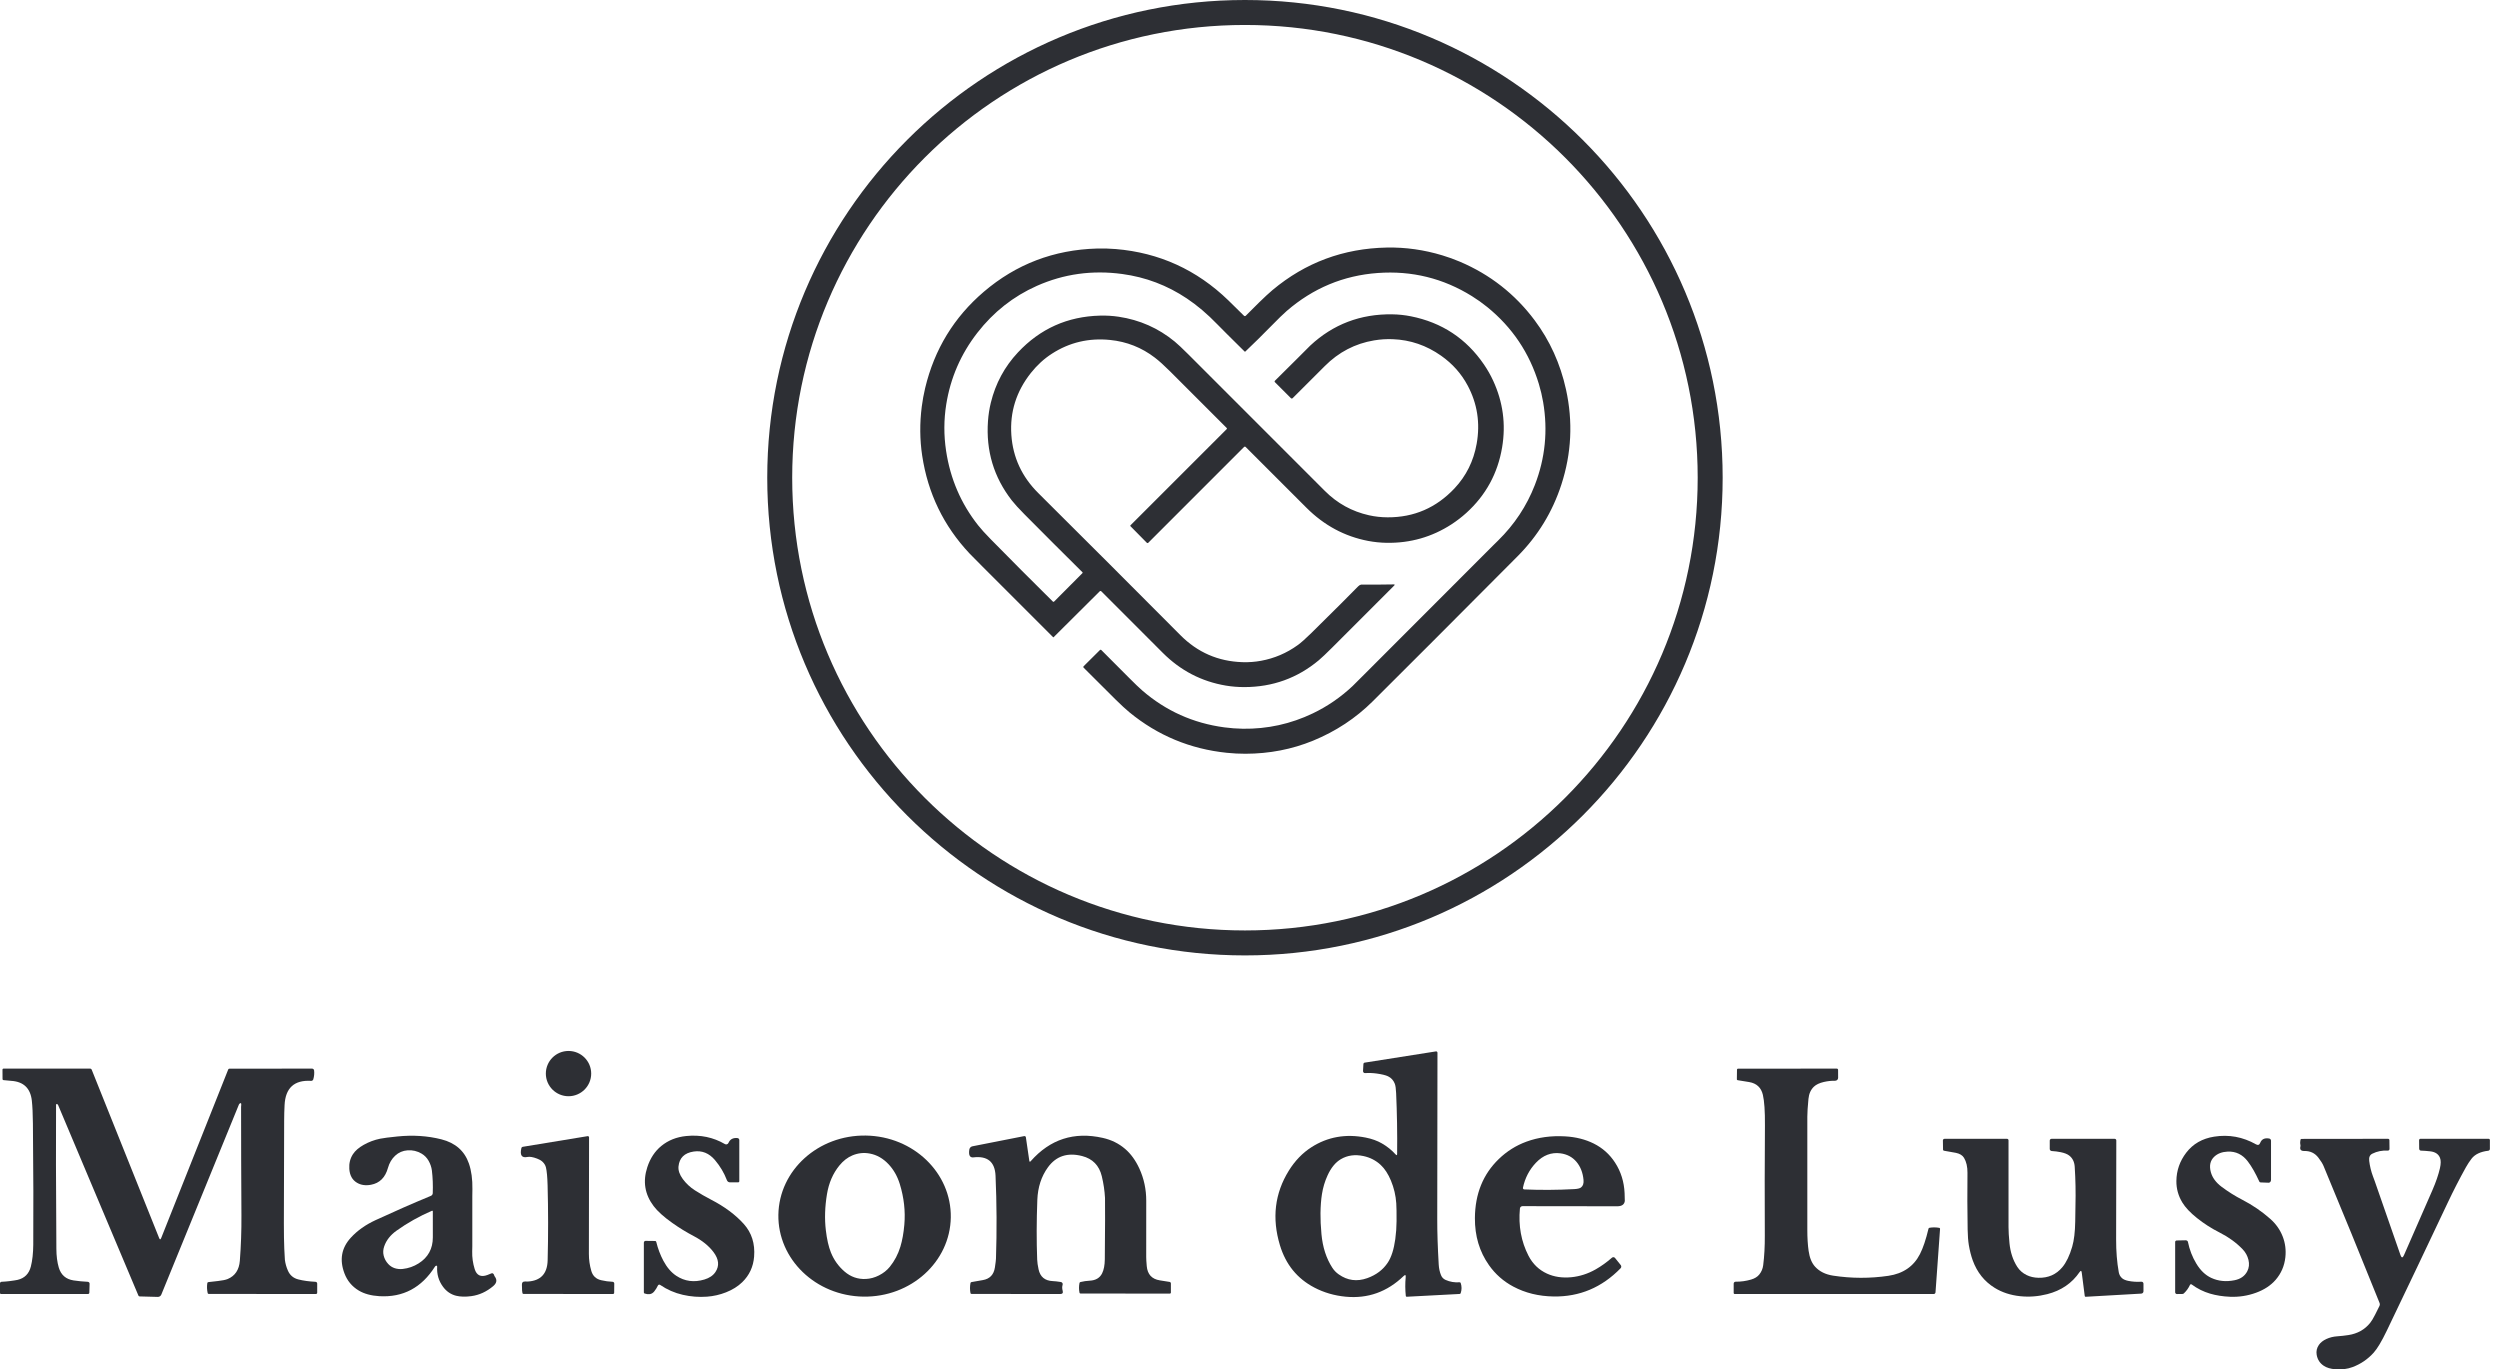
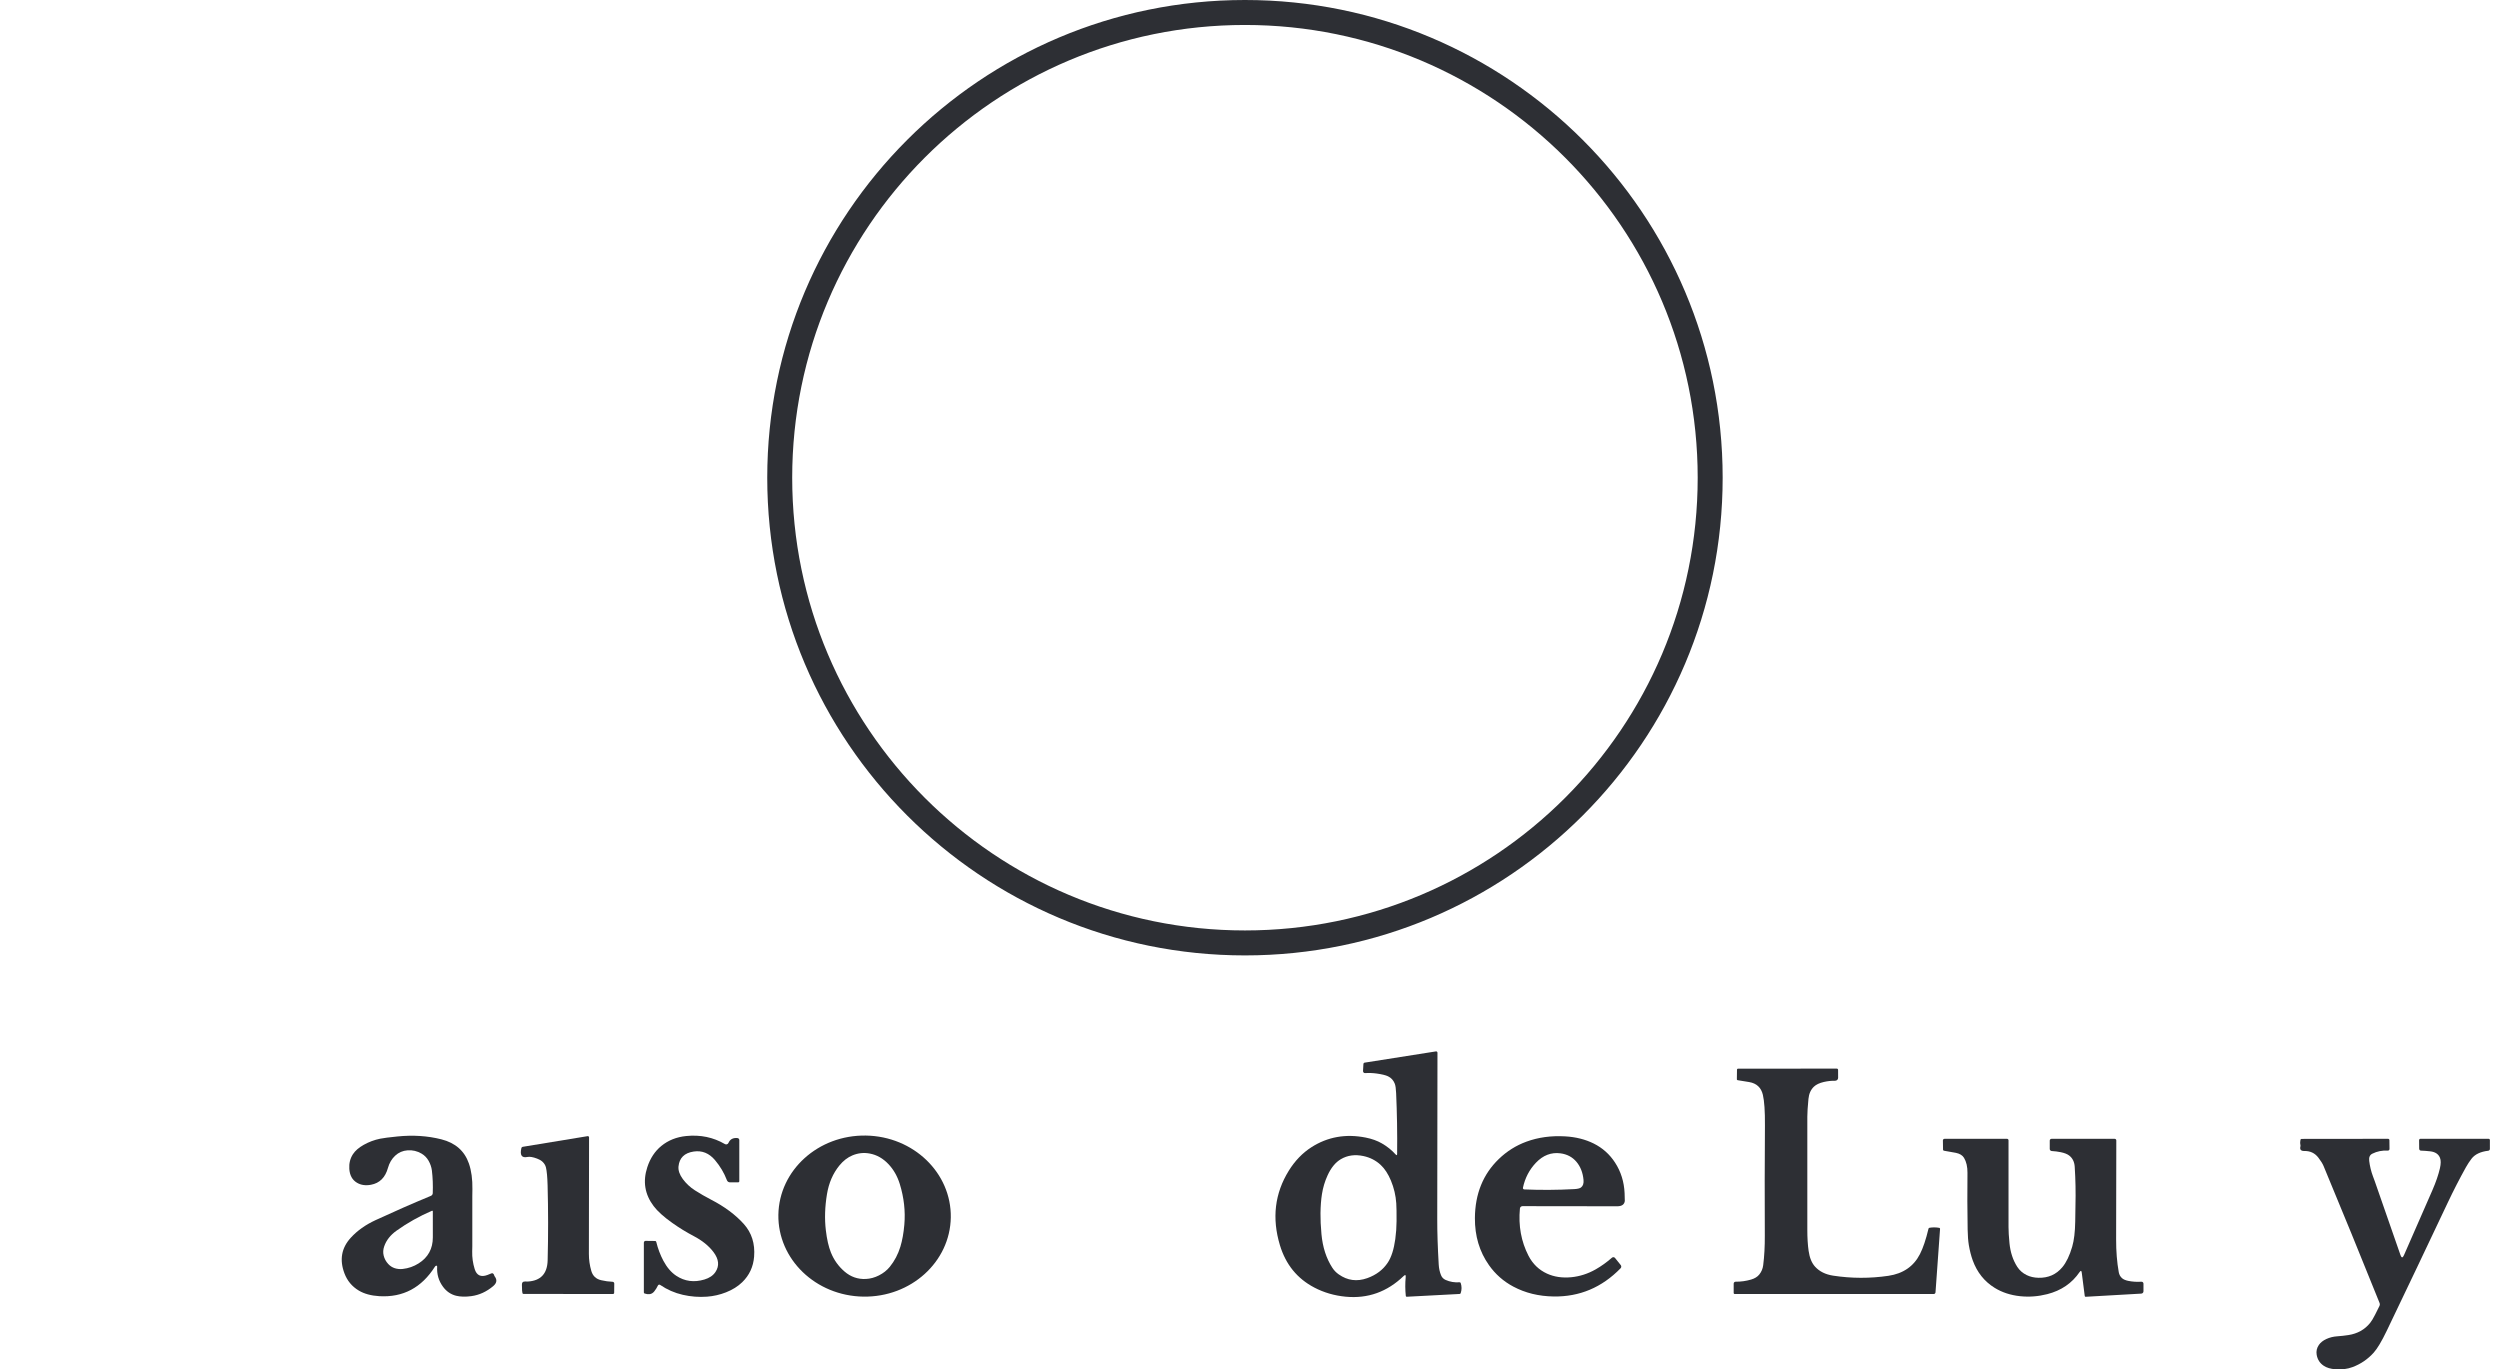
<svg xmlns="http://www.w3.org/2000/svg" width="157" height="86" viewBox="0 0 157 86" fill="none">
  <path d="M108.183 30C108.183 46.569 94.751 60 78.183 60C61.614 60 48.183 46.569 48.183 30C48.183 13.431 61.614 0 78.183 0C94.751 0 108.183 13.431 108.183 30ZM106.615 30C106.615 14.297 93.885 1.568 78.183 1.568C62.48 1.568 49.75 14.297 49.75 30C49.75 45.703 62.48 58.432 78.183 58.432C93.885 58.432 106.615 45.703 106.615 30Z" fill="#2D2F34" />
-   <path d="M60.886 34.758C59.261 33.028 58.271 30.983 57.914 28.62C57.762 27.613 57.753 26.581 57.888 25.525C57.937 25.142 58.008 24.758 58.099 24.372C58.681 21.939 59.91 19.922 61.787 18.32C63.817 16.588 66.186 15.684 68.892 15.608C69.285 15.597 69.676 15.608 70.064 15.64C72.796 15.867 75.155 16.942 77.14 18.863C77.463 19.175 77.79 19.497 78.121 19.828C78.152 19.86 78.204 19.86 78.235 19.828C78.509 19.55 78.784 19.275 79.06 19.005C79.403 18.669 79.689 18.405 79.916 18.214C81.978 16.488 84.371 15.598 87.097 15.546C88.266 15.524 89.429 15.687 90.585 16.038C90.959 16.15 91.326 16.284 91.687 16.437C93.581 17.244 95.143 18.467 96.371 20.108C97.331 21.39 97.989 22.841 98.345 24.46C98.788 26.476 98.692 28.463 98.057 30.422C97.498 32.147 96.58 33.652 95.303 34.935C91.307 38.952 88.275 41.988 86.206 44.044C85.14 45.103 83.891 45.927 82.462 46.514C81.131 47.059 79.715 47.333 78.215 47.336C77.825 47.336 77.434 47.317 77.044 47.276C74.744 47.038 72.706 46.191 70.93 44.734C70.702 44.546 70.415 44.282 70.069 43.941C69.404 43.287 68.733 42.617 68.053 41.932C68.027 41.906 68.027 41.864 68.053 41.839L69.08 40.818C69.102 40.796 69.137 40.796 69.159 40.818C69.738 41.398 70.314 41.975 70.886 42.55C71.263 42.929 71.545 43.2 71.733 43.362C73.214 44.644 74.932 45.415 76.885 45.678C77.276 45.73 77.666 45.759 78.053 45.765C79.595 45.786 81.059 45.464 82.447 44.799C83.36 44.361 84.19 43.791 84.937 43.09C84.969 43.06 85.246 42.784 85.768 42.262C88.44 39.588 91.113 36.913 93.784 34.238C93.786 34.236 93.884 34.139 94.08 33.947C95.108 32.938 95.876 31.777 96.386 30.464C97.04 28.779 97.214 27.043 96.91 25.256C96.845 24.873 96.755 24.493 96.641 24.115C96.052 22.167 94.969 20.554 93.392 19.277C93.088 19.031 92.77 18.805 92.438 18.598C90.633 17.475 88.662 16.99 86.525 17.144C84.373 17.299 82.466 18.094 80.805 19.529C80.597 19.71 80.267 20.03 79.817 20.49C79.29 21.029 78.753 21.559 78.206 22.078C78.195 22.089 78.176 22.089 78.164 22.078C77.256 21.182 76.686 20.614 76.452 20.372C75.826 19.723 75.187 19.18 74.535 18.744C73.302 17.918 71.949 17.406 70.475 17.207C68.593 16.953 66.806 17.201 65.114 17.953C63.639 18.61 62.394 19.591 61.378 20.898C60.341 22.233 59.689 23.732 59.424 25.396C59.27 26.358 59.267 27.33 59.414 28.312C59.677 30.065 60.348 31.624 61.426 32.989C61.607 33.219 61.869 33.508 62.212 33.858C63.513 35.182 64.816 36.49 66.123 37.782C66.143 37.802 66.175 37.802 66.195 37.782L67.981 35.989C67.995 35.975 67.994 35.953 67.98 35.939C66.756 34.727 65.537 33.51 64.325 32.287C63.971 31.93 63.709 31.641 63.537 31.42C62.41 29.968 61.913 28.31 62.045 26.448C62.073 26.049 62.133 25.663 62.224 25.29C62.52 24.08 63.087 23.027 63.927 22.131C65.323 20.642 67.041 19.872 69.083 19.821C69.483 19.811 69.872 19.834 70.251 19.891C71.572 20.088 72.745 20.607 73.77 21.449C73.957 21.602 74.241 21.869 74.625 22.252C77.488 25.107 80.347 27.967 83.201 30.83C83.98 31.611 84.905 32.121 85.977 32.36C86.352 32.444 86.739 32.486 87.14 32.488C88.794 32.496 90.196 31.89 91.344 30.669C92.077 29.889 92.54 28.957 92.734 27.872C92.966 26.569 92.777 25.348 92.168 24.209C91.772 23.466 91.217 22.843 90.505 22.341C89.583 21.69 88.569 21.343 87.463 21.301C87.074 21.286 86.684 21.311 86.295 21.376C85.102 21.575 84.069 22.114 83.196 22.99C82.521 23.669 81.848 24.34 81.178 25.005C81.148 25.035 81.1 25.035 81.07 25.005L80.058 23.993C80.037 23.972 80.038 23.939 80.058 23.918C80.523 23.46 80.988 22.998 81.454 22.532C81.996 21.989 82.272 21.713 82.283 21.703C83.721 20.364 85.438 19.71 87.434 19.74C87.828 19.746 88.216 19.787 88.599 19.863C90.549 20.251 92.079 21.26 93.192 22.889C93.416 23.217 93.609 23.557 93.771 23.908C94.388 25.245 94.576 26.639 94.334 28.089C94.061 29.727 93.311 31.101 92.086 32.211C91.794 32.475 91.484 32.713 91.157 32.926C89.925 33.725 88.566 34.113 87.081 34.089C86.686 34.082 86.297 34.042 85.917 33.97C84.441 33.687 83.15 32.992 82.044 31.886C80.766 30.608 79.494 29.336 78.227 28.069C78.2 28.042 78.156 28.042 78.128 28.069L72.112 34.086C72.086 34.112 72.045 34.111 72.019 34.085L70.991 33.043C70.978 33.029 70.978 33.007 70.991 32.992L77.041 26.944C77.058 26.927 77.058 26.899 77.041 26.882C75.857 25.698 74.669 24.51 73.477 23.318C73.109 22.951 72.793 22.666 72.53 22.464C71.699 21.826 70.76 21.454 69.712 21.349C68.379 21.215 67.161 21.502 66.06 22.212C65.567 22.529 65.126 22.933 64.737 23.424C63.822 24.581 63.414 25.878 63.513 27.316C63.611 28.727 64.176 29.945 65.209 30.97C68.191 33.934 71.164 36.907 74.129 39.888C75.205 40.971 76.504 41.536 78.024 41.584C78.425 41.597 78.814 41.568 79.191 41.498C80.033 41.343 80.8 41.016 81.491 40.517C81.709 40.36 82.001 40.101 82.367 39.74C83.835 38.292 84.81 37.32 85.29 36.825C85.352 36.762 85.416 36.724 85.482 36.711C85.483 36.711 85.553 36.711 85.693 36.712C86.315 36.716 86.926 36.712 87.525 36.701C87.595 36.7 87.605 36.724 87.555 36.773C86.259 38.069 84.963 39.365 83.668 40.661C83.283 41.045 82.999 41.314 82.816 41.467C81.476 42.584 79.923 43.145 78.155 43.149C77.758 43.151 77.369 43.119 76.988 43.056C75.458 42.799 74.135 42.112 73.02 40.996C71.744 39.718 70.458 38.431 69.162 37.135C69.135 37.107 69.09 37.107 69.062 37.135L66.163 40.02C66.156 40.026 66.147 40.026 66.14 40.02C64.661 38.546 63.185 37.07 61.71 35.591C61.223 35.102 60.948 34.824 60.886 34.758Z" fill="#2D2F34" />
-   <path d="M35.703 68.843C36.49 68.843 37.127 68.206 37.127 67.421C37.127 66.636 36.49 66 35.703 66C34.917 66 34.279 66.636 34.279 67.421C34.279 68.206 34.917 68.843 35.703 68.843Z" fill="#2D2F34" />
  <path d="M90.785 80.38C91.058 80.501 91.35 80.55 91.661 80.527C91.694 80.525 91.722 80.544 91.732 80.572C91.803 80.784 91.803 80.997 91.732 81.21C91.721 81.239 91.695 81.26 91.662 81.261L88.342 81.436C88.313 81.438 88.288 81.416 88.285 81.388C88.243 80.993 88.241 80.597 88.278 80.199C88.291 80.06 88.247 80.039 88.147 80.136C87.11 81.132 85.899 81.564 84.512 81.433C83.802 81.366 83.145 81.175 82.541 80.859C81.465 80.297 80.744 79.41 80.378 78.196C79.868 76.502 80.054 74.943 80.938 73.517C81.324 72.896 81.797 72.405 82.357 72.046C83.373 71.395 84.509 71.192 85.763 71.439C86.151 71.515 86.492 71.638 86.787 71.808C87.115 71.997 87.401 72.228 87.645 72.499C87.708 72.569 87.74 72.557 87.74 72.464C87.754 71.163 87.733 69.891 87.677 68.647C87.666 68.368 87.637 68.17 87.591 68.054C87.508 67.842 87.367 67.688 87.167 67.591C87.026 67.523 86.79 67.465 86.459 67.418C86.217 67.384 85.972 67.375 85.724 67.391C85.653 67.397 85.594 67.333 85.598 67.255L85.623 66.822C85.625 66.777 85.657 66.741 85.698 66.734L90.176 66.028C90.227 66.02 90.273 66.06 90.273 66.111C90.273 69.612 90.269 73.099 90.259 76.572C90.257 77.373 90.288 78.318 90.351 79.408C90.365 79.655 90.413 79.879 90.495 80.079C90.55 80.218 90.647 80.319 90.785 80.38ZM84.07 80.029C84.619 80.418 85.216 80.497 85.863 80.268C86.426 80.067 86.858 79.74 87.156 79.287C87.38 78.948 87.535 78.458 87.624 77.817C87.675 77.445 87.701 77.071 87.704 76.694C87.708 76.184 87.701 75.81 87.686 75.572C87.653 75.076 87.541 74.599 87.351 74.143C87.177 73.725 86.962 73.396 86.708 73.158C86.406 72.876 86.044 72.69 85.623 72.6C85.094 72.488 84.623 72.552 84.21 72.794C83.868 72.995 83.588 73.337 83.369 73.82C83.199 74.192 83.083 74.582 83.019 74.989C82.963 75.337 82.933 75.739 82.927 76.196C82.922 76.572 82.942 77.007 82.987 77.5C83.063 78.324 83.29 79.027 83.668 79.611C83.774 79.776 83.908 79.915 84.07 80.029Z" fill="#2D2F34" />
-   <path d="M3.52 69.384C3.507 71.402 3.513 74.416 3.54 78.428C3.542 78.872 3.592 79.261 3.689 79.595C3.827 80.066 4.139 80.338 4.626 80.411C4.923 80.455 5.217 80.483 5.505 80.496C5.575 80.499 5.629 80.553 5.627 80.616L5.611 81.186C5.61 81.23 5.568 81.265 5.518 81.265H0.068C0.031 81.265 0 81.234 0 81.197V80.595C0 80.543 0.042 80.498 0.095 80.496C0.28 80.488 0.449 80.474 0.601 80.454C0.85 80.422 1.017 80.395 1.104 80.376C1.544 80.272 1.822 79.993 1.938 79.537C2.034 79.159 2.084 78.703 2.089 78.17C2.104 76.252 2.097 73.716 2.067 70.563C2.061 69.949 2.038 69.468 1.999 69.118C1.911 68.338 1.477 67.925 0.698 67.877C0.536 67.868 0.374 67.852 0.214 67.831C0.183 67.827 0.16 67.802 0.16 67.772L0.156 67.174C0.155 67.138 0.186 67.108 0.223 67.108H5.654C5.701 67.108 5.742 67.136 5.76 67.179L9.996 77.754C10.038 77.857 10.079 77.857 10.121 77.753L14.333 67.16C14.345 67.133 14.371 67.114 14.401 67.114L19.593 67.108C19.662 67.108 19.719 67.158 19.726 67.226C19.747 67.407 19.73 67.593 19.674 67.783C19.657 67.842 19.6 67.882 19.538 67.878C18.479 67.815 17.923 68.323 17.871 69.403C17.855 69.721 17.846 70.038 17.845 70.357C17.833 72.514 17.827 74.672 17.827 76.829C17.827 77.483 17.836 78.013 17.853 78.42C17.87 78.817 17.883 79.05 17.891 79.118C17.921 79.353 17.985 79.58 18.083 79.8C18.209 80.086 18.425 80.268 18.731 80.347C19.045 80.427 19.406 80.477 19.814 80.497C19.874 80.5 19.92 80.549 19.92 80.609V81.181C19.92 81.228 19.883 81.265 19.836 81.265L13.106 81.258C13.075 81.258 13.049 81.238 13.042 81.208C12.995 80.998 12.987 80.787 13.02 80.575C13.024 80.545 13.049 80.521 13.08 80.517C13.284 80.493 13.489 80.469 13.694 80.447C13.97 80.416 14.172 80.375 14.299 80.322C14.763 80.127 15.018 79.745 15.062 79.176C15.134 78.232 15.168 77.286 15.162 76.339C15.148 74.063 15.14 71.787 15.14 69.511C15.14 69.488 15.143 69.45 15.149 69.397C15.16 69.278 15.129 69.246 15.055 69.301C15.031 69.318 15.012 69.343 14.999 69.377C13.378 73.336 11.756 77.31 10.131 81.3C10.094 81.391 10.005 81.449 9.908 81.446L8.766 81.415C8.735 81.414 8.706 81.396 8.694 81.366C7.008 77.377 5.327 73.388 3.649 69.397C3.634 69.359 3.608 69.338 3.572 69.332C3.545 69.326 3.52 69.352 3.52 69.384Z" fill="#2D2F34" />
  <path d="M109.123 67.836C109.095 67.831 109.074 67.809 109.075 67.783L109.083 67.167C109.084 67.138 109.109 67.114 109.14 67.114L115.347 67.108C115.394 67.108 115.432 67.144 115.432 67.189L115.434 67.689C115.435 67.792 115.347 67.875 115.24 67.872C115.016 67.867 114.782 67.892 114.539 67.947C114.263 68.011 114.055 68.109 113.916 68.241C113.717 68.43 113.602 68.686 113.571 69.01C113.524 69.504 113.5 69.875 113.5 70.125C113.5 72.497 113.5 74.87 113.5 77.242C113.5 77.74 113.527 78.177 113.581 78.554C113.643 78.989 113.779 79.32 113.988 79.548C114.263 79.85 114.641 80.037 115.121 80.111C116.277 80.288 117.434 80.291 118.592 80.121C119.518 79.983 120.179 79.529 120.573 78.757C120.771 78.368 120.95 77.837 121.109 77.164C121.116 77.133 121.141 77.109 121.172 77.104C121.378 77.07 121.583 77.072 121.788 77.109C121.817 77.115 121.838 77.141 121.836 77.171L121.55 81.16C121.545 81.219 121.496 81.265 121.436 81.265H108.942C108.905 81.265 108.875 81.235 108.875 81.198V80.611C108.875 80.545 108.93 80.49 108.996 80.491C109.333 80.494 109.658 80.448 109.973 80.355C110.199 80.288 110.369 80.182 110.485 80.037C110.619 79.87 110.701 79.675 110.729 79.453C110.8 78.889 110.834 78.272 110.83 77.603C110.819 75.29 110.821 72.978 110.838 70.666C110.844 69.787 110.801 69.151 110.709 68.758C110.603 68.303 110.318 68.035 109.853 67.954C109.612 67.912 109.368 67.873 109.123 67.836Z" fill="#2D2F34" />
  <path d="M41.05 75.745C40.491 75.007 40.358 74.191 40.652 73.296C40.836 72.737 41.13 72.292 41.535 71.963C41.968 71.61 42.488 71.403 43.096 71.342C43.984 71.253 44.793 71.421 45.525 71.848C45.605 71.896 45.709 71.862 45.747 71.776C45.847 71.545 46.035 71.443 46.312 71.47C46.377 71.476 46.428 71.531 46.428 71.597V74.182C46.428 74.22 46.397 74.251 46.358 74.251H45.841C45.757 74.251 45.681 74.199 45.651 74.12C45.478 73.663 45.228 73.242 44.903 72.857C44.532 72.417 44.084 72.237 43.56 72.317C42.98 72.405 42.664 72.716 42.61 73.251C42.585 73.502 42.677 73.768 42.884 74.049C43.091 74.326 43.34 74.559 43.631 74.747C43.965 74.961 44.307 75.158 44.658 75.34C45.498 75.773 46.181 76.28 46.706 76.861C47.205 77.415 47.423 78.1 47.358 78.918C47.307 79.555 47.058 80.09 46.611 80.523C46.34 80.786 46 80.998 45.592 81.159C45.209 81.31 44.813 81.4 44.403 81.431C43.893 81.469 43.385 81.43 42.879 81.314C42.369 81.198 41.894 80.99 41.455 80.691C41.408 80.659 41.344 80.677 41.319 80.728C41.256 80.862 41.179 80.985 41.088 81.099C41.004 81.203 40.907 81.26 40.795 81.272C40.689 81.283 40.584 81.269 40.481 81.232C40.452 81.221 40.434 81.195 40.434 81.163V78.044C40.434 77.978 40.482 77.926 40.541 77.927L41.152 77.934C41.18 77.935 41.206 77.96 41.214 77.995C41.315 78.412 41.464 78.806 41.661 79.178C41.885 79.596 42.154 79.909 42.468 80.118C42.998 80.469 43.587 80.548 44.235 80.354C44.55 80.26 44.782 80.103 44.929 79.884C45.188 79.498 45.147 79.079 44.806 78.628C44.513 78.24 44.1 77.906 43.569 77.628C43.099 77.381 42.649 77.105 42.219 76.799C41.685 76.42 41.295 76.069 41.05 75.745Z" fill="#2D2F34" />
  <path d="M26.475 72.447C26.203 72.286 25.91 72.218 25.597 72.24C25.294 72.262 25.035 72.374 24.819 72.575C24.602 72.777 24.451 73.033 24.364 73.343C24.196 73.95 23.839 74.303 23.296 74.403C22.956 74.467 22.662 74.423 22.413 74.273C22.12 74.097 21.961 73.806 21.936 73.4C21.914 73.059 21.99 72.755 22.163 72.486C22.304 72.268 22.529 72.072 22.839 71.897C23.164 71.714 23.509 71.585 23.875 71.51C24.075 71.469 24.436 71.423 24.959 71.37C25.933 71.271 26.853 71.331 27.717 71.549C28.598 71.772 29.174 72.279 29.448 73.071C29.604 73.523 29.677 74.059 29.667 74.68C29.663 74.962 29.661 75.105 29.661 75.111C29.661 76.164 29.661 77.216 29.661 78.269C29.661 78.271 29.659 78.378 29.654 78.588C29.645 78.966 29.697 79.335 29.81 79.698C29.935 80.099 30.203 80.222 30.613 80.068C30.695 80.038 30.775 80.005 30.855 79.97C30.889 79.956 30.923 79.955 30.949 79.968C30.989 79.991 31.016 80.025 31.029 80.072C31.04 80.112 31.053 80.142 31.07 80.163C31.231 80.375 31.199 80.577 30.972 80.769C30.554 81.121 30.095 81.331 29.596 81.398C29.229 81.447 28.912 81.439 28.644 81.373C28.312 81.29 28.037 81.102 27.82 80.807C27.547 80.436 27.425 80.015 27.454 79.543C27.456 79.51 27.435 79.483 27.407 79.484C27.37 79.486 27.339 79.506 27.316 79.543C26.476 80.869 25.311 81.488 23.821 81.4C23.303 81.369 22.873 81.251 22.531 81.047C22.107 80.793 21.808 80.434 21.632 79.969C21.309 79.116 21.443 78.368 22.033 77.726C22.44 77.281 22.958 76.914 23.586 76.624C24.738 76.091 25.895 75.583 27.06 75.1C27.129 75.071 27.175 75.005 27.177 74.929C27.195 74.426 27.177 73.953 27.123 73.509C27.096 73.298 27.027 73.094 26.915 72.896C26.805 72.704 26.659 72.555 26.475 72.447ZM24.791 79.643C24.951 79.694 25.119 79.71 25.294 79.69C25.654 79.65 25.985 79.534 26.29 79.341C26.884 78.966 27.182 78.421 27.182 77.706C27.181 77.156 27.181 76.609 27.181 76.066C27.181 76.041 27.155 76.025 27.132 76.034C26.332 76.379 25.588 76.796 24.901 77.287C24.518 77.56 24.26 77.889 24.128 78.272C24.059 78.47 24.048 78.662 24.094 78.848C24.143 79.049 24.239 79.226 24.38 79.377C24.497 79.504 24.634 79.592 24.791 79.643Z" fill="#2D2F34" />
  <path d="M33.118 72.658C32.764 72.731 32.639 72.546 32.742 72.104C32.752 72.06 32.788 72.026 32.832 72.019L36.904 71.35C36.951 71.343 36.993 71.379 36.993 71.427C36.995 73.862 36.991 76.299 36.982 78.738C36.981 79.106 37.032 79.466 37.136 79.819C37.228 80.13 37.433 80.323 37.753 80.397C37.996 80.454 38.235 80.487 38.47 80.496C38.53 80.499 38.577 80.547 38.576 80.605L38.57 81.186C38.57 81.23 38.534 81.265 38.49 81.265L32.872 81.258C32.841 81.258 32.815 81.237 32.81 81.208C32.787 81.097 32.778 80.983 32.782 80.869C32.783 80.856 32.781 80.794 32.776 80.683C32.771 80.54 32.842 80.471 32.99 80.477C33.087 80.48 33.138 80.481 33.144 80.481C33.955 80.433 34.371 79.989 34.392 79.15C34.432 77.578 34.431 76.004 34.389 74.431C34.375 73.922 34.341 73.552 34.287 73.322C34.255 73.188 34.185 73.069 34.078 72.966C33.996 72.886 33.881 72.818 33.732 72.761C33.471 72.662 33.266 72.627 33.118 72.658Z" fill="#2D2F34" />
  <path d="M59.71 76.455C59.666 79.248 57.206 81.475 54.217 81.428C51.227 81.381 48.838 79.079 48.882 76.285C48.926 73.493 51.386 71.266 54.376 71.313C57.365 71.359 59.754 73.662 59.71 76.455ZM53.037 79.853C53.426 80.188 53.872 80.343 54.375 80.319C54.657 80.306 54.931 80.231 55.197 80.096C55.473 79.957 55.7 79.777 55.879 79.557C56.177 79.189 56.398 78.769 56.543 78.296C56.663 77.902 56.746 77.441 56.792 76.914C56.866 76.067 56.771 75.214 56.506 74.354C56.355 73.867 56.121 73.455 55.804 73.117C55.458 72.749 55.063 72.524 54.617 72.442C54.248 72.373 53.888 72.411 53.536 72.557C53.231 72.684 52.956 72.896 52.712 73.195C52.309 73.69 52.049 74.291 51.933 74.999C51.802 75.792 51.779 76.544 51.862 77.254C51.929 77.825 52.035 78.292 52.181 78.655C52.368 79.123 52.654 79.523 53.037 79.853Z" fill="#2D2F34" />
-   <path d="M64.64 72.894C64.651 72.968 64.682 72.977 64.731 72.92C65.946 71.543 67.452 71.056 69.251 71.459C69.791 71.579 70.26 71.81 70.657 72.151C71.015 72.458 71.312 72.867 71.548 73.377C71.839 74.009 71.985 74.687 71.984 75.411C71.983 76.589 71.982 77.767 71.982 78.944C71.982 79.066 71.993 79.255 72.016 79.512C72.061 80.028 72.335 80.326 72.836 80.406C73.001 80.433 73.206 80.466 73.451 80.504C73.497 80.511 73.532 80.551 73.532 80.598V81.173C73.532 81.209 73.502 81.239 73.466 81.239L67.854 81.233C67.824 81.233 67.799 81.212 67.792 81.182C67.752 80.979 67.752 80.776 67.792 80.574C67.797 80.543 67.822 80.518 67.854 80.511C68.044 80.465 68.238 80.437 68.436 80.427C68.81 80.407 69.069 80.254 69.211 79.969C69.32 79.751 69.377 79.459 69.382 79.092C69.393 78.267 69.399 77.442 69.399 76.618C69.4 75.754 69.399 75.293 69.395 75.236C69.371 74.782 69.303 74.325 69.192 73.864C69.028 73.19 68.617 72.769 67.957 72.599C67.042 72.364 66.327 72.599 65.813 73.303C65.397 73.874 65.174 74.559 65.144 75.359C65.094 76.683 65.091 77.929 65.135 79.099C65.141 79.27 65.17 79.475 65.222 79.715C65.323 80.187 65.621 80.433 66.116 80.453C66.246 80.458 66.415 80.477 66.623 80.51C66.706 80.523 66.758 80.607 66.732 80.687C66.696 80.799 66.697 80.922 66.735 81.056C66.775 81.195 66.723 81.265 66.578 81.265L61.009 81.258C60.978 81.258 60.952 81.238 60.946 81.208C60.906 80.997 60.906 80.786 60.946 80.575C60.951 80.544 60.975 80.52 61.007 80.515C61.245 80.472 61.483 80.431 61.721 80.39C62.159 80.315 62.412 80.05 62.48 79.595C62.522 79.318 62.544 79.135 62.547 79.047C62.605 77.31 62.596 75.573 62.52 73.837C62.482 72.965 62.019 72.58 61.132 72.683C60.905 72.709 60.819 72.545 60.873 72.191C60.89 72.088 60.968 72.006 61.071 71.987L64.322 71.347C64.371 71.338 64.418 71.372 64.425 71.421L64.64 72.894Z" fill="#2D2F34" />
  <path d="M101.425 73.011C101.793 73.577 101.993 74.217 102.025 74.933C102.038 75.23 102.042 75.394 102.038 75.424C102.007 75.644 101.849 75.754 101.564 75.754C99.608 75.749 97.625 75.746 95.614 75.746C95.529 75.746 95.458 75.81 95.451 75.895C95.349 76.978 95.529 77.966 95.989 78.86C96.255 79.375 96.643 79.749 97.152 79.983C97.602 80.188 98.109 80.264 98.672 80.21C99.21 80.158 99.723 79.993 100.211 79.715C100.562 79.515 100.903 79.27 101.233 78.982C101.29 78.933 101.378 78.942 101.425 79.002L101.783 79.448C101.83 79.508 101.826 79.593 101.774 79.646C100.598 80.855 99.193 81.446 97.559 81.419C96.627 81.404 95.787 81.198 95.038 80.799C94.419 80.47 93.908 80.02 93.506 79.449C92.91 78.605 92.617 77.62 92.624 76.494C92.635 74.977 93.135 73.74 94.125 72.786C94.632 72.297 95.21 71.934 95.86 71.696C96.599 71.425 97.407 71.314 98.282 71.363C98.954 71.4 99.555 71.55 100.086 71.814C100.64 72.091 101.087 72.49 101.425 73.011ZM95.726 74.696C96.76 74.74 97.805 74.733 98.858 74.676C99.07 74.665 99.213 74.631 99.287 74.573C99.414 74.477 99.466 74.317 99.445 74.096C99.402 73.641 99.254 73.263 99.001 72.962C98.747 72.662 98.412 72.484 97.996 72.429C97.417 72.353 96.903 72.551 96.456 73.021C96.041 73.458 95.77 73.98 95.641 74.589C95.629 74.643 95.67 74.694 95.726 74.696Z" fill="#2D2F34" />
-   <path d="M138.868 80.252C139.31 80.457 139.796 80.506 140.327 80.399C140.706 80.324 140.974 80.136 141.129 79.835C141.242 79.618 141.266 79.379 141.203 79.119C141.141 78.865 141.019 78.644 140.837 78.454C140.438 78.039 139.954 77.687 139.385 77.4C138.88 77.145 138.41 76.844 137.973 76.495C137.546 76.155 137.237 75.826 137.046 75.51C136.795 75.093 136.672 74.645 136.677 74.166C136.684 73.511 136.89 72.918 137.296 72.388C137.719 71.835 138.303 71.5 139.048 71.382C139.972 71.236 140.848 71.396 141.676 71.864C141.801 71.934 141.889 71.903 141.941 71.77C142.032 71.539 142.219 71.449 142.504 71.499C142.571 71.51 142.62 71.568 142.62 71.636V74.097C142.62 74.198 142.551 74.279 142.47 74.275L141.954 74.255C141.925 74.254 141.897 74.231 141.882 74.197C141.648 73.681 141.41 73.263 141.166 72.942C140.834 72.502 140.408 72.295 139.889 72.321C139.544 72.338 139.268 72.443 139.061 72.635C138.802 72.877 138.729 73.203 138.841 73.612C138.936 73.958 139.162 74.266 139.521 74.534C139.933 74.843 140.367 75.114 140.824 75.35C141.457 75.676 142.039 76.074 142.571 76.544C142.93 76.861 143.191 77.232 143.355 77.657C143.515 78.071 143.57 78.506 143.52 78.963C143.46 79.503 143.256 79.974 142.909 80.375C142.604 80.726 142.194 80.996 141.679 81.184C141.155 81.375 140.612 81.46 140.048 81.437C139.592 81.418 139.173 81.353 138.792 81.24C138.379 81.119 137.994 80.927 137.638 80.664C137.601 80.638 137.548 80.651 137.53 80.692C137.439 80.892 137.312 81.069 137.148 81.224C137.124 81.247 137.092 81.26 137.058 81.261L136.71 81.266C136.649 81.267 136.6 81.215 136.6 81.152V77.992C136.6 77.942 136.647 77.902 136.706 77.901L137.255 77.89C137.327 77.888 137.388 77.929 137.401 77.988C137.5 78.479 137.675 78.933 137.926 79.349C138.184 79.78 138.498 80.081 138.868 80.252Z" fill="#2D2F34" />
  <path d="M130.596 79.889C130.119 80.587 129.444 81.048 128.57 81.272C127.999 81.418 127.429 81.461 126.861 81.401C126.259 81.337 125.729 81.163 125.269 80.879C124.621 80.48 124.161 79.904 123.887 79.15C123.785 78.868 123.703 78.549 123.643 78.194C123.6 77.934 123.575 77.608 123.568 77.214C123.547 76.029 123.544 74.843 123.557 73.658C123.561 73.273 123.488 72.957 123.339 72.71C123.243 72.552 123.072 72.448 122.827 72.398C122.581 72.349 122.334 72.305 122.085 72.266C122.05 72.261 122.024 72.236 122.023 72.208L122.014 71.615C122.013 71.562 122.062 71.517 122.122 71.517H126.04C126.093 71.517 126.135 71.56 126.135 71.612C126.135 73.432 126.135 75.248 126.135 77.061C126.135 77.321 126.155 77.657 126.195 78.069C126.251 78.643 126.414 79.138 126.684 79.557C126.829 79.781 127.026 79.954 127.274 80.075C127.489 80.181 127.736 80.238 128.015 80.245C128.631 80.26 129.13 80.04 129.514 79.582C129.763 79.284 129.97 78.854 130.134 78.293C130.251 77.891 130.314 77.365 130.324 76.717C130.333 76.061 130.339 75.723 130.339 75.704C130.36 74.893 130.344 74.082 130.292 73.271C130.272 72.963 130.155 72.727 129.94 72.564C129.822 72.474 129.648 72.405 129.418 72.358C129.232 72.32 129.044 72.295 128.852 72.285C128.78 72.281 128.724 72.225 128.724 72.157V71.627C128.724 71.566 128.776 71.517 128.84 71.517H132.802C132.859 71.517 132.904 71.563 132.904 71.62C132.904 73.691 132.901 75.763 132.893 77.835C132.89 78.579 132.946 79.267 133.059 79.898C133.087 80.052 133.158 80.178 133.272 80.276C133.358 80.349 133.483 80.403 133.649 80.438C133.922 80.493 134.198 80.511 134.478 80.491C134.55 80.486 134.61 80.543 134.61 80.614V81.094C134.61 81.171 134.55 81.235 134.472 81.239L130.981 81.438C130.951 81.44 130.925 81.418 130.922 81.389L130.734 79.922C130.717 79.789 130.671 79.778 130.596 79.889Z" fill="#2D2F34" />
  <path d="M150.748 78.814C150.815 79.007 150.889 79.01 150.97 78.823C151.567 77.465 152.161 76.106 152.754 74.747C152.976 74.237 153.134 73.776 153.228 73.365C153.291 73.085 153.293 72.869 153.232 72.714C153.139 72.477 152.934 72.34 152.617 72.303C152.422 72.281 152.226 72.266 152.028 72.259C151.97 72.257 151.925 72.203 151.924 72.137L151.919 71.607C151.919 71.558 151.955 71.517 151.999 71.517H156.285C156.329 71.517 156.365 71.552 156.365 71.597V72.154C156.365 72.21 156.321 72.259 156.264 72.266C155.776 72.324 155.425 72.491 155.212 72.767C155.081 72.939 154.962 73.12 154.857 73.309C154.455 74.032 154.078 74.767 153.724 75.515C152.452 78.21 151.171 80.9 149.882 83.585C149.568 84.237 149.298 84.69 149.072 84.942C148.7 85.357 148.255 85.662 147.735 85.855C147.411 85.976 147.055 86.021 146.669 85.991C146.361 85.968 146.116 85.894 145.932 85.771C145.686 85.608 145.538 85.378 145.487 85.081C145.449 84.857 145.495 84.65 145.626 84.461C145.731 84.309 145.888 84.185 146.095 84.09C146.309 83.992 146.537 83.936 146.779 83.92C147.014 83.904 147.248 83.878 147.481 83.842C148.05 83.754 148.505 83.5 148.845 83.078C148.936 82.966 149.04 82.793 149.158 82.56C149.251 82.378 149.341 82.197 149.429 82.016C149.459 81.956 149.461 81.887 149.436 81.825C148.268 78.918 147.096 76.051 145.92 73.225C145.859 73.079 145.749 72.903 145.592 72.698C145.373 72.414 145.08 72.275 144.712 72.282C144.501 72.286 144.418 72.194 144.465 72.005C144.474 71.972 144.474 71.938 144.467 71.905C144.443 71.794 144.445 71.683 144.471 71.574C144.479 71.544 144.506 71.523 144.538 71.523L149.969 71.517C150.016 71.517 150.054 71.553 150.055 71.599L150.061 72.155C150.062 72.215 150.01 72.263 149.948 72.259C149.603 72.238 149.281 72.303 148.981 72.452C148.824 72.53 148.759 72.68 148.786 72.903C148.827 73.236 148.905 73.56 149.022 73.874C149.093 74.067 149.13 74.164 149.13 74.165C149.686 75.752 150.225 77.302 150.748 78.814Z" fill="#2D2F34" />
</svg>